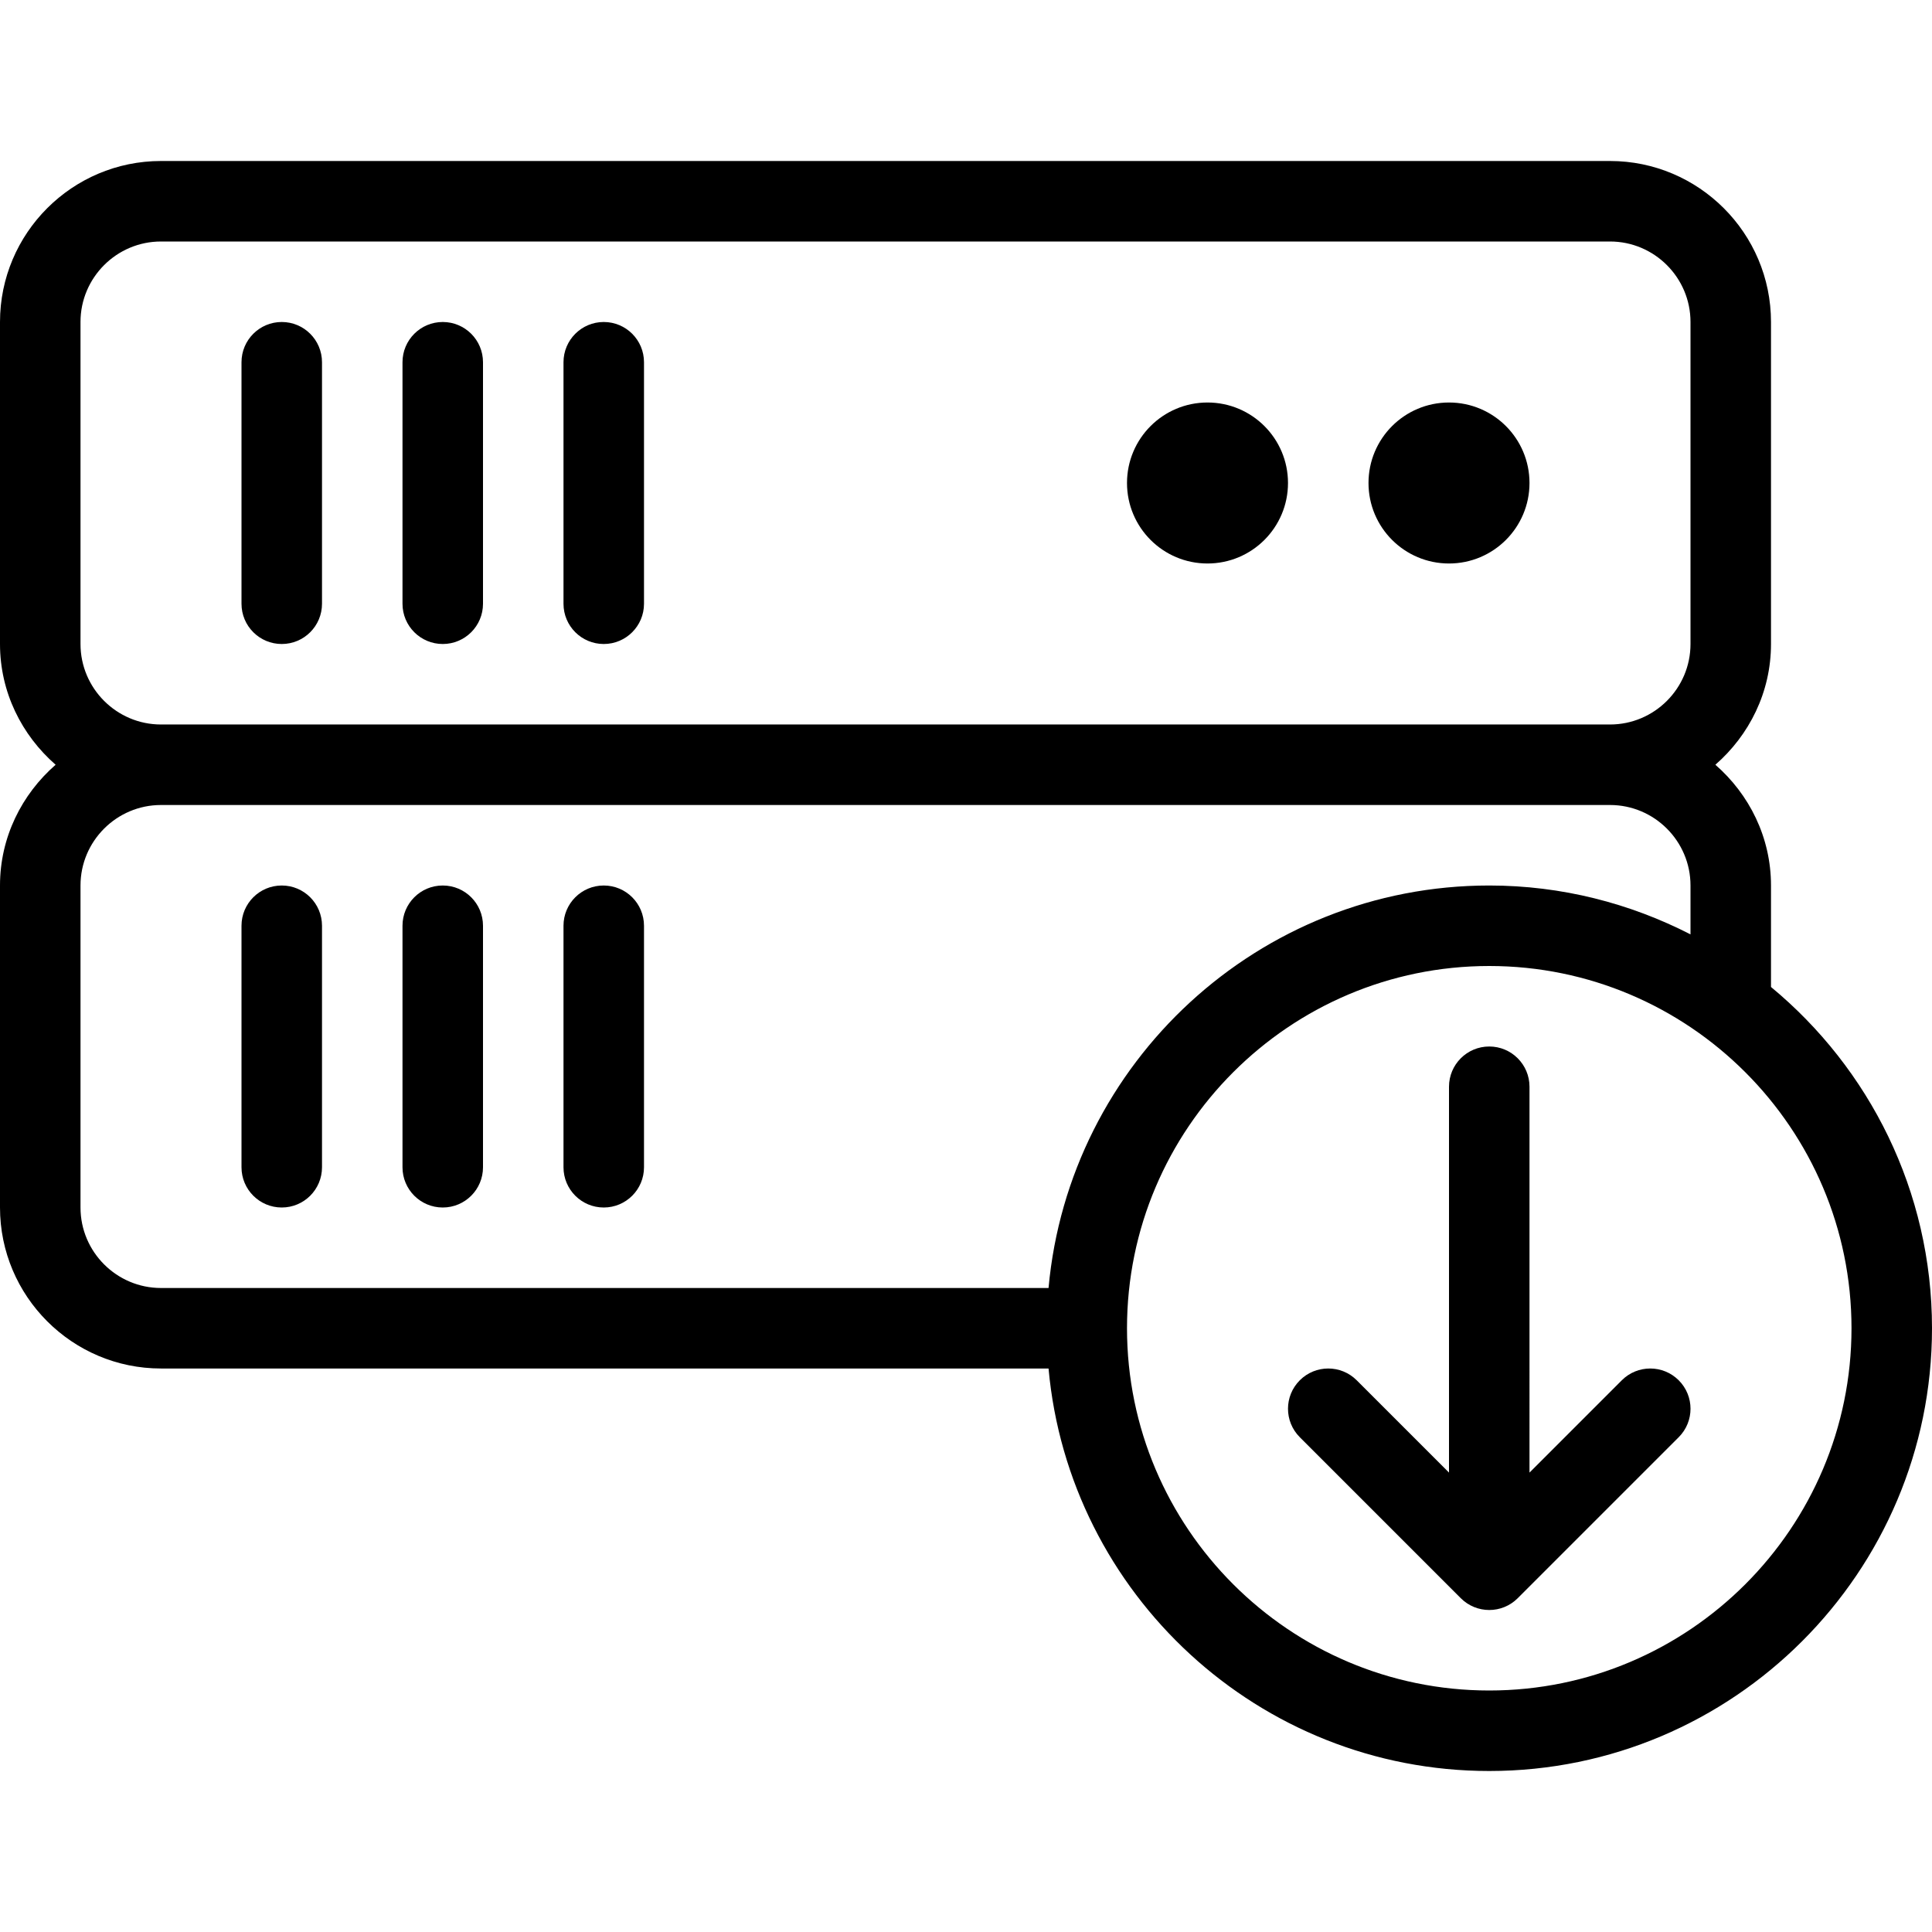
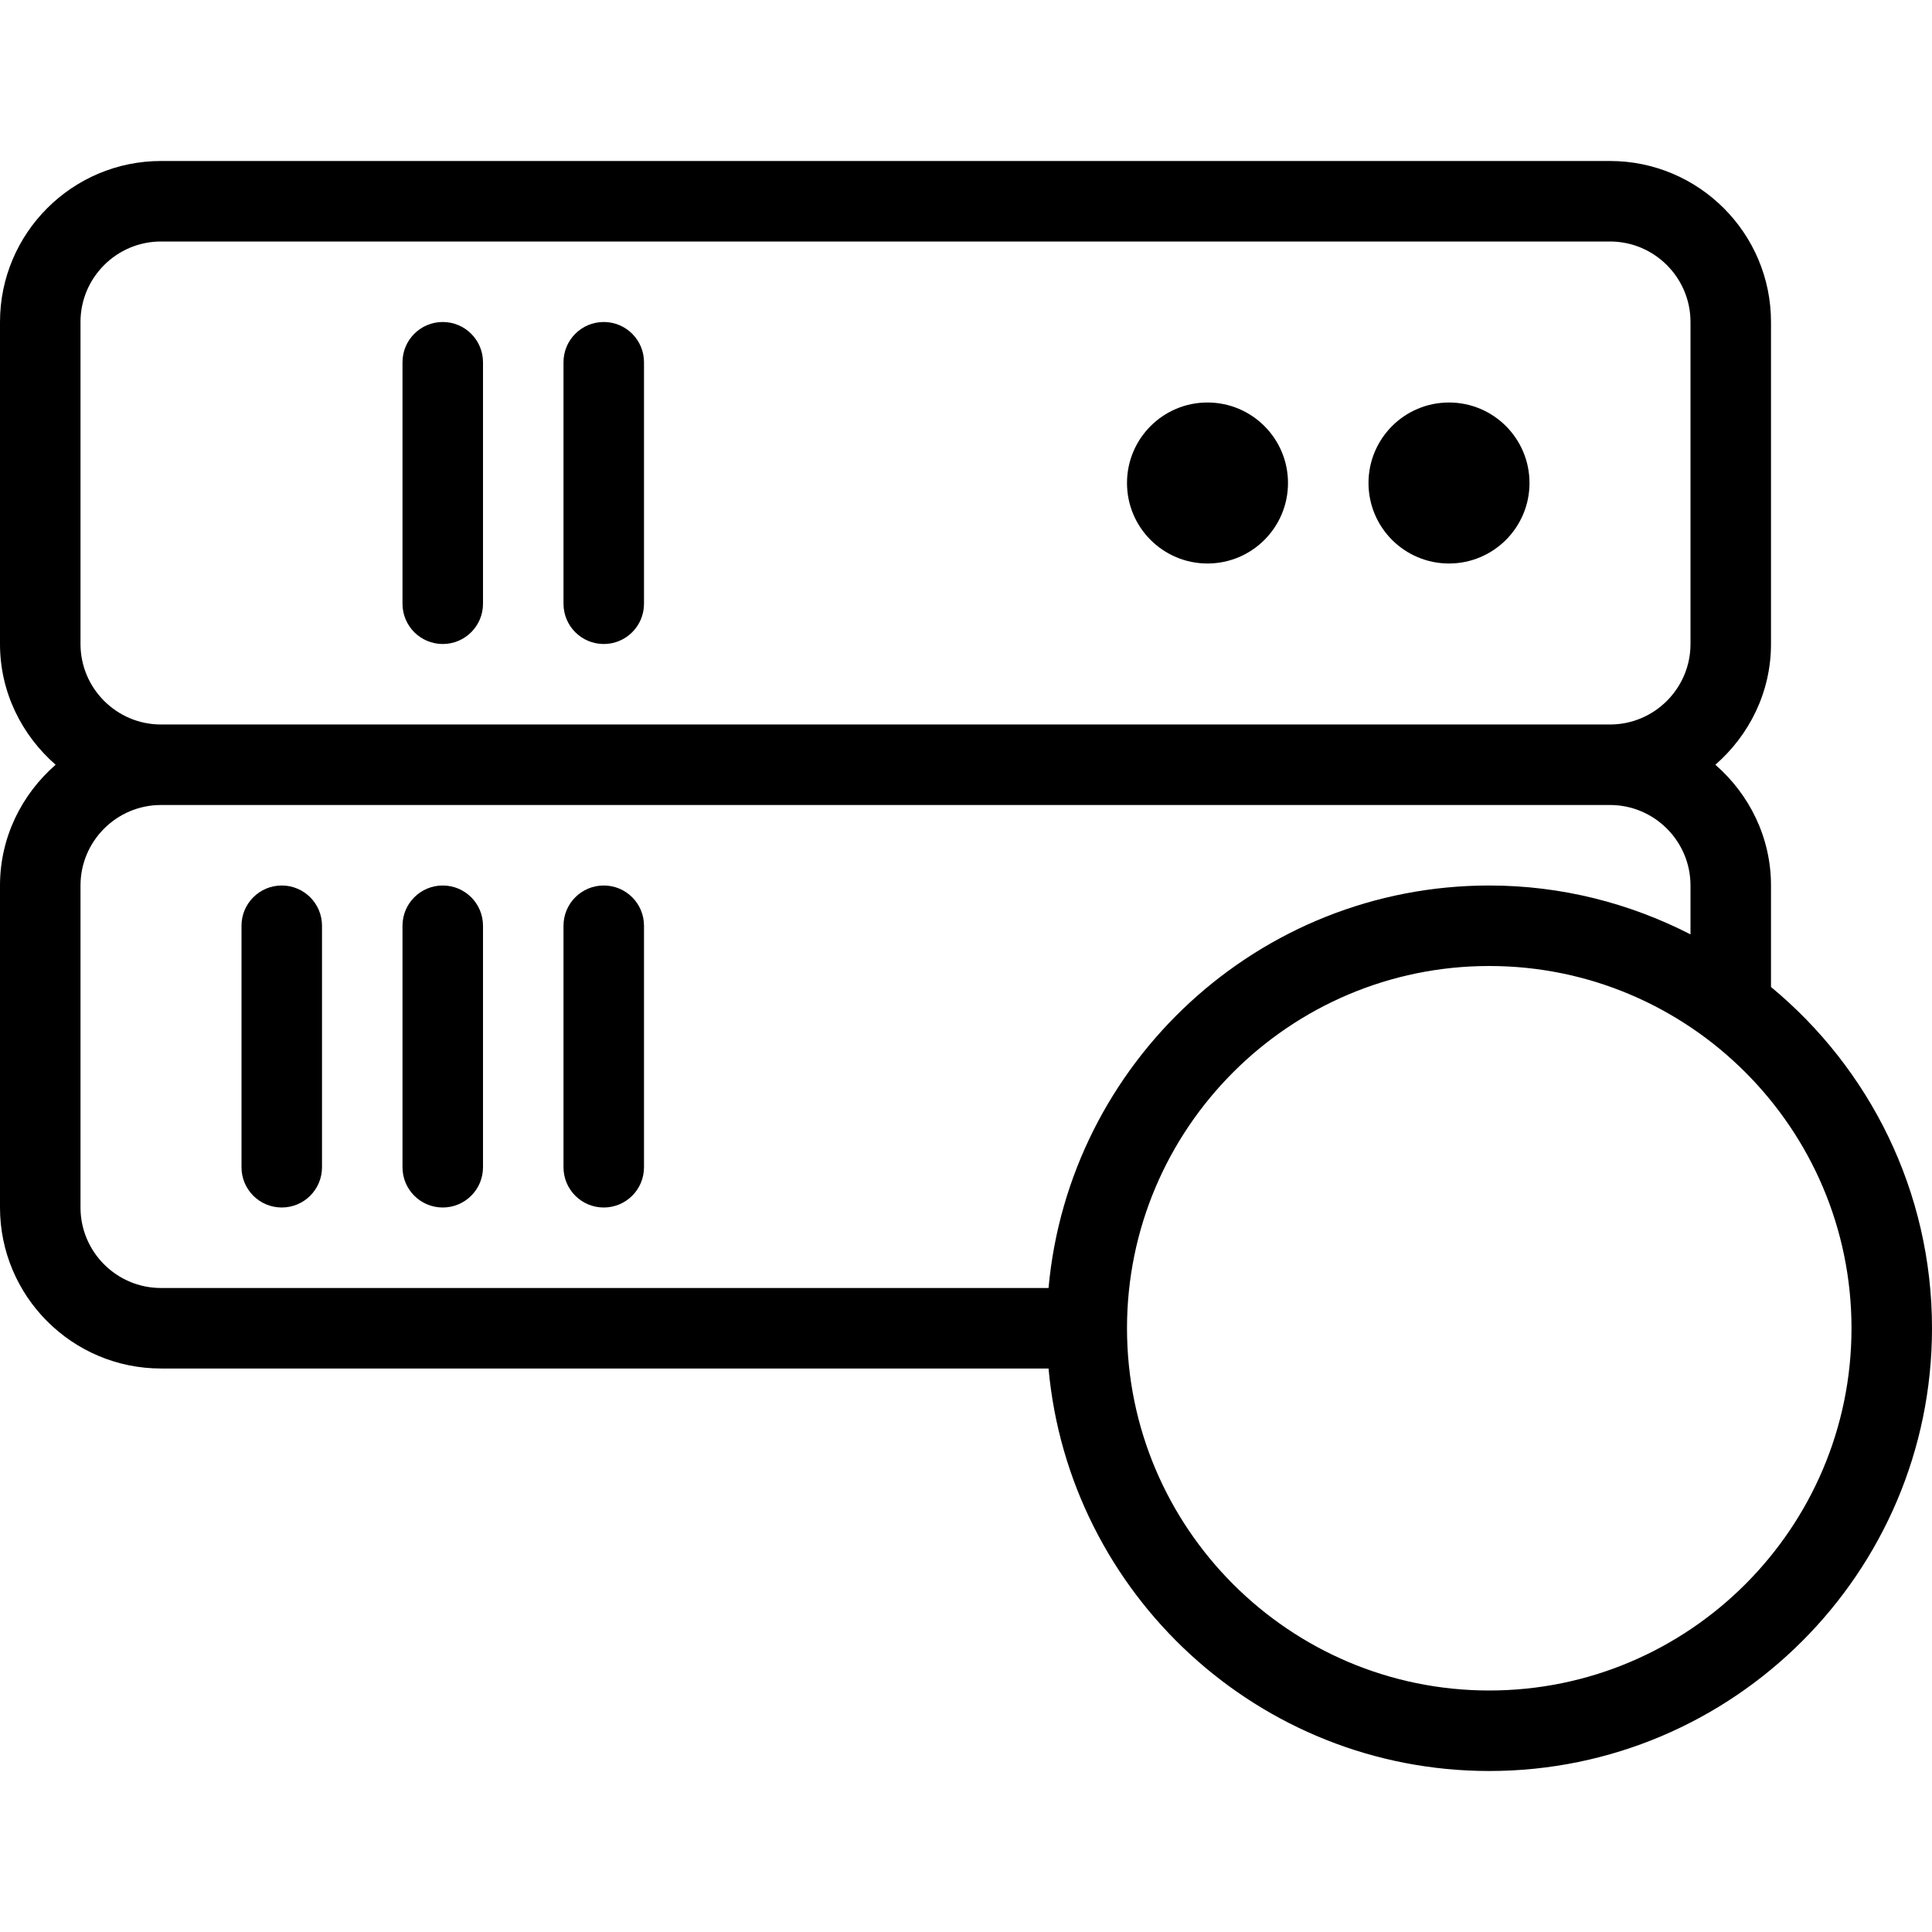
<svg xmlns="http://www.w3.org/2000/svg" version="1.1" id="Capa_1" x="0px" y="0px" viewBox="0 0 512 512" style="enable-background:new 0 0 512 512;" xml:space="preserve">
  <g>
    <g>
      <g>
        <path d="M469.333,261.561v-26.895c0-12.805-5.784-24.174-14.741-32c8.957-7.826,14.741-19.195,14.741-32V85.333     c0-23.531-19.135-42.667-42.667-42.667h-384C19.135,42.667,0,61.802,0,85.333v85.333c0,12.805,5.784,24.174,14.741,32     C5.784,210.492,0,221.862,0,234.667V320c0,23.531,19.135,42.667,42.667,42.667h235.207     c5.414,59.711,55.695,106.667,116.793,106.667C459.365,469.333,512,416.698,512,352C512,315.643,495.376,283.1,469.333,261.561z      M21.333,85.333C21.333,73.573,30.906,64,42.667,64h384C438.427,64,448,73.573,448,85.333v85.333     c0,11.76-9.573,21.333-21.333,21.333h-384c-11.76,0-21.333-9.573-21.333-21.333V85.333z M42.667,341.333     c-11.76,0-21.333-9.573-21.333-21.333v-85.333c0-11.76,9.573-21.333,21.333-21.333h384c11.76,0,21.333,9.573,21.333,21.333     v12.953c-16.023-8.22-34.121-12.953-53.333-12.953c-61.098,0-111.379,46.956-116.793,106.667H42.667z M394.667,448     c-52.938,0-96-43.063-96-96s43.063-96,96-96s96,43.063,96,96S447.604,448,394.667,448z" />
-         <path d="M429.792,365.792l-24.458,24.458V288c0-5.896-4.771-10.667-10.667-10.667S384,282.104,384,288v102.25l-24.458-24.458     c-4.167-4.167-10.917-4.167-15.083,0c-4.167,4.167-4.167,10.917,0,15.083l42.667,42.667c2.083,2.083,4.813,3.125,7.542,3.125     s5.458-1.042,7.542-3.125l42.667-42.667c4.167-4.167,4.167-10.917,0-15.083C440.708,361.625,433.958,361.625,429.792,365.792z" />
-         <path d="M74.667,170.667c5.896,0,10.667-4.771,10.667-10.667V96c0-5.896-4.771-10.667-10.667-10.667     C68.771,85.333,64,90.104,64,96v64C64,165.896,68.771,170.667,74.667,170.667z" />
        <path d="M117.333,170.667c5.896,0,10.667-4.771,10.667-10.667V96c0-5.896-4.771-10.667-10.667-10.667     c-5.896,0-10.667,4.771-10.667,10.667v64C106.667,165.896,111.438,170.667,117.333,170.667z" />
        <path d="M160,170.667c5.896,0,10.667-4.771,10.667-10.667V96c0-5.896-4.771-10.667-10.667-10.667S149.333,90.104,149.333,96v64     C149.333,165.896,154.104,170.667,160,170.667z" />
        <circle cx="384" cy="128" r="21.333" />
        <circle cx="320" cy="128" r="21.333" />
        <path d="M74.667,234.667c-5.896,0-10.667,4.771-10.667,10.667v64C64,315.229,68.771,320,74.667,320     c5.896,0,10.667-4.771,10.667-10.667v-64C85.333,239.438,80.563,234.667,74.667,234.667z" />
        <path d="M117.333,234.667c-5.896,0-10.667,4.771-10.667,10.667v64c0,5.896,4.771,10.667,10.667,10.667     c5.896,0,10.667-4.771,10.667-10.667v-64C128,239.438,123.229,234.667,117.333,234.667z" />
        <path d="M160,234.667c-5.896,0-10.667,4.771-10.667,10.667v64c0,5.896,4.771,10.667,10.667,10.667s10.667-4.771,10.667-10.667     v-64C170.667,239.438,165.896,234.667,160,234.667z" />
      </g>
    </g>
  </g>
  <g>
</g>
  <g>
</g>
  <g>
</g>
  <g>
</g>
  <g>
</g>
  <g>
</g>
  <g>
</g>
  <g>
</g>
  <g>
</g>
  <g>
</g>
  <g>
</g>
  <g>
</g>
  <g>
</g>
  <g>
</g>
  <g>
</g>
</svg>